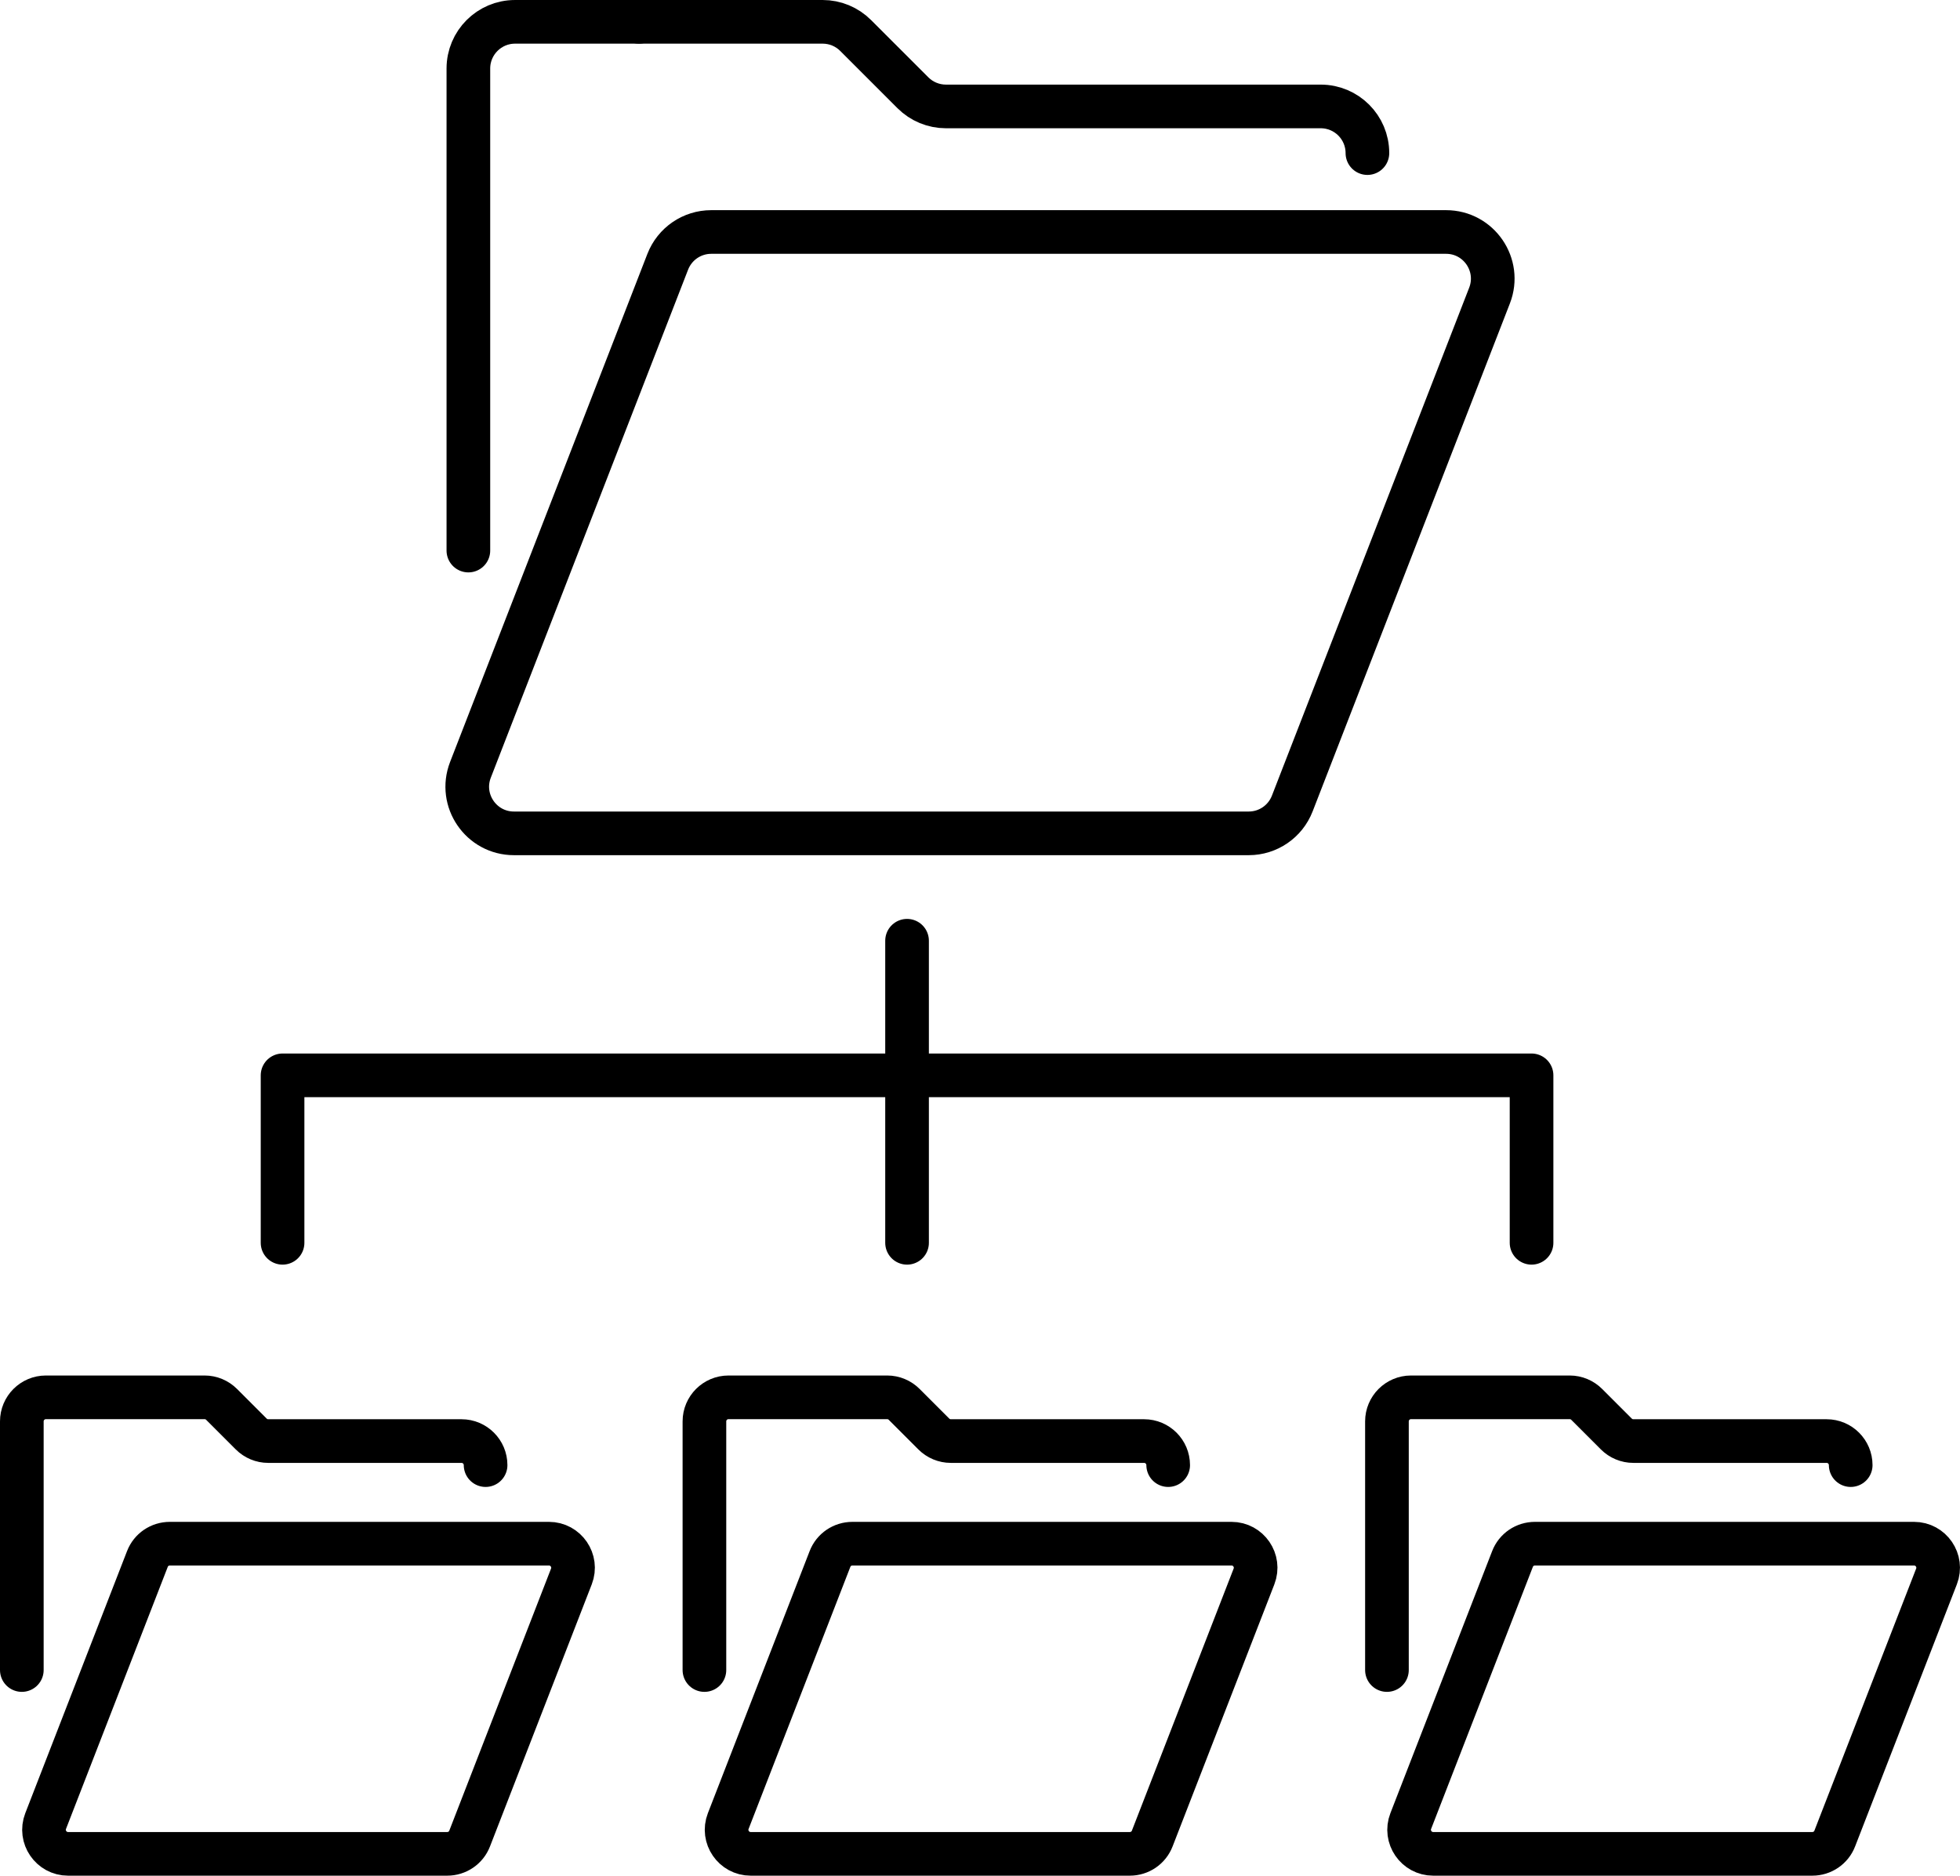
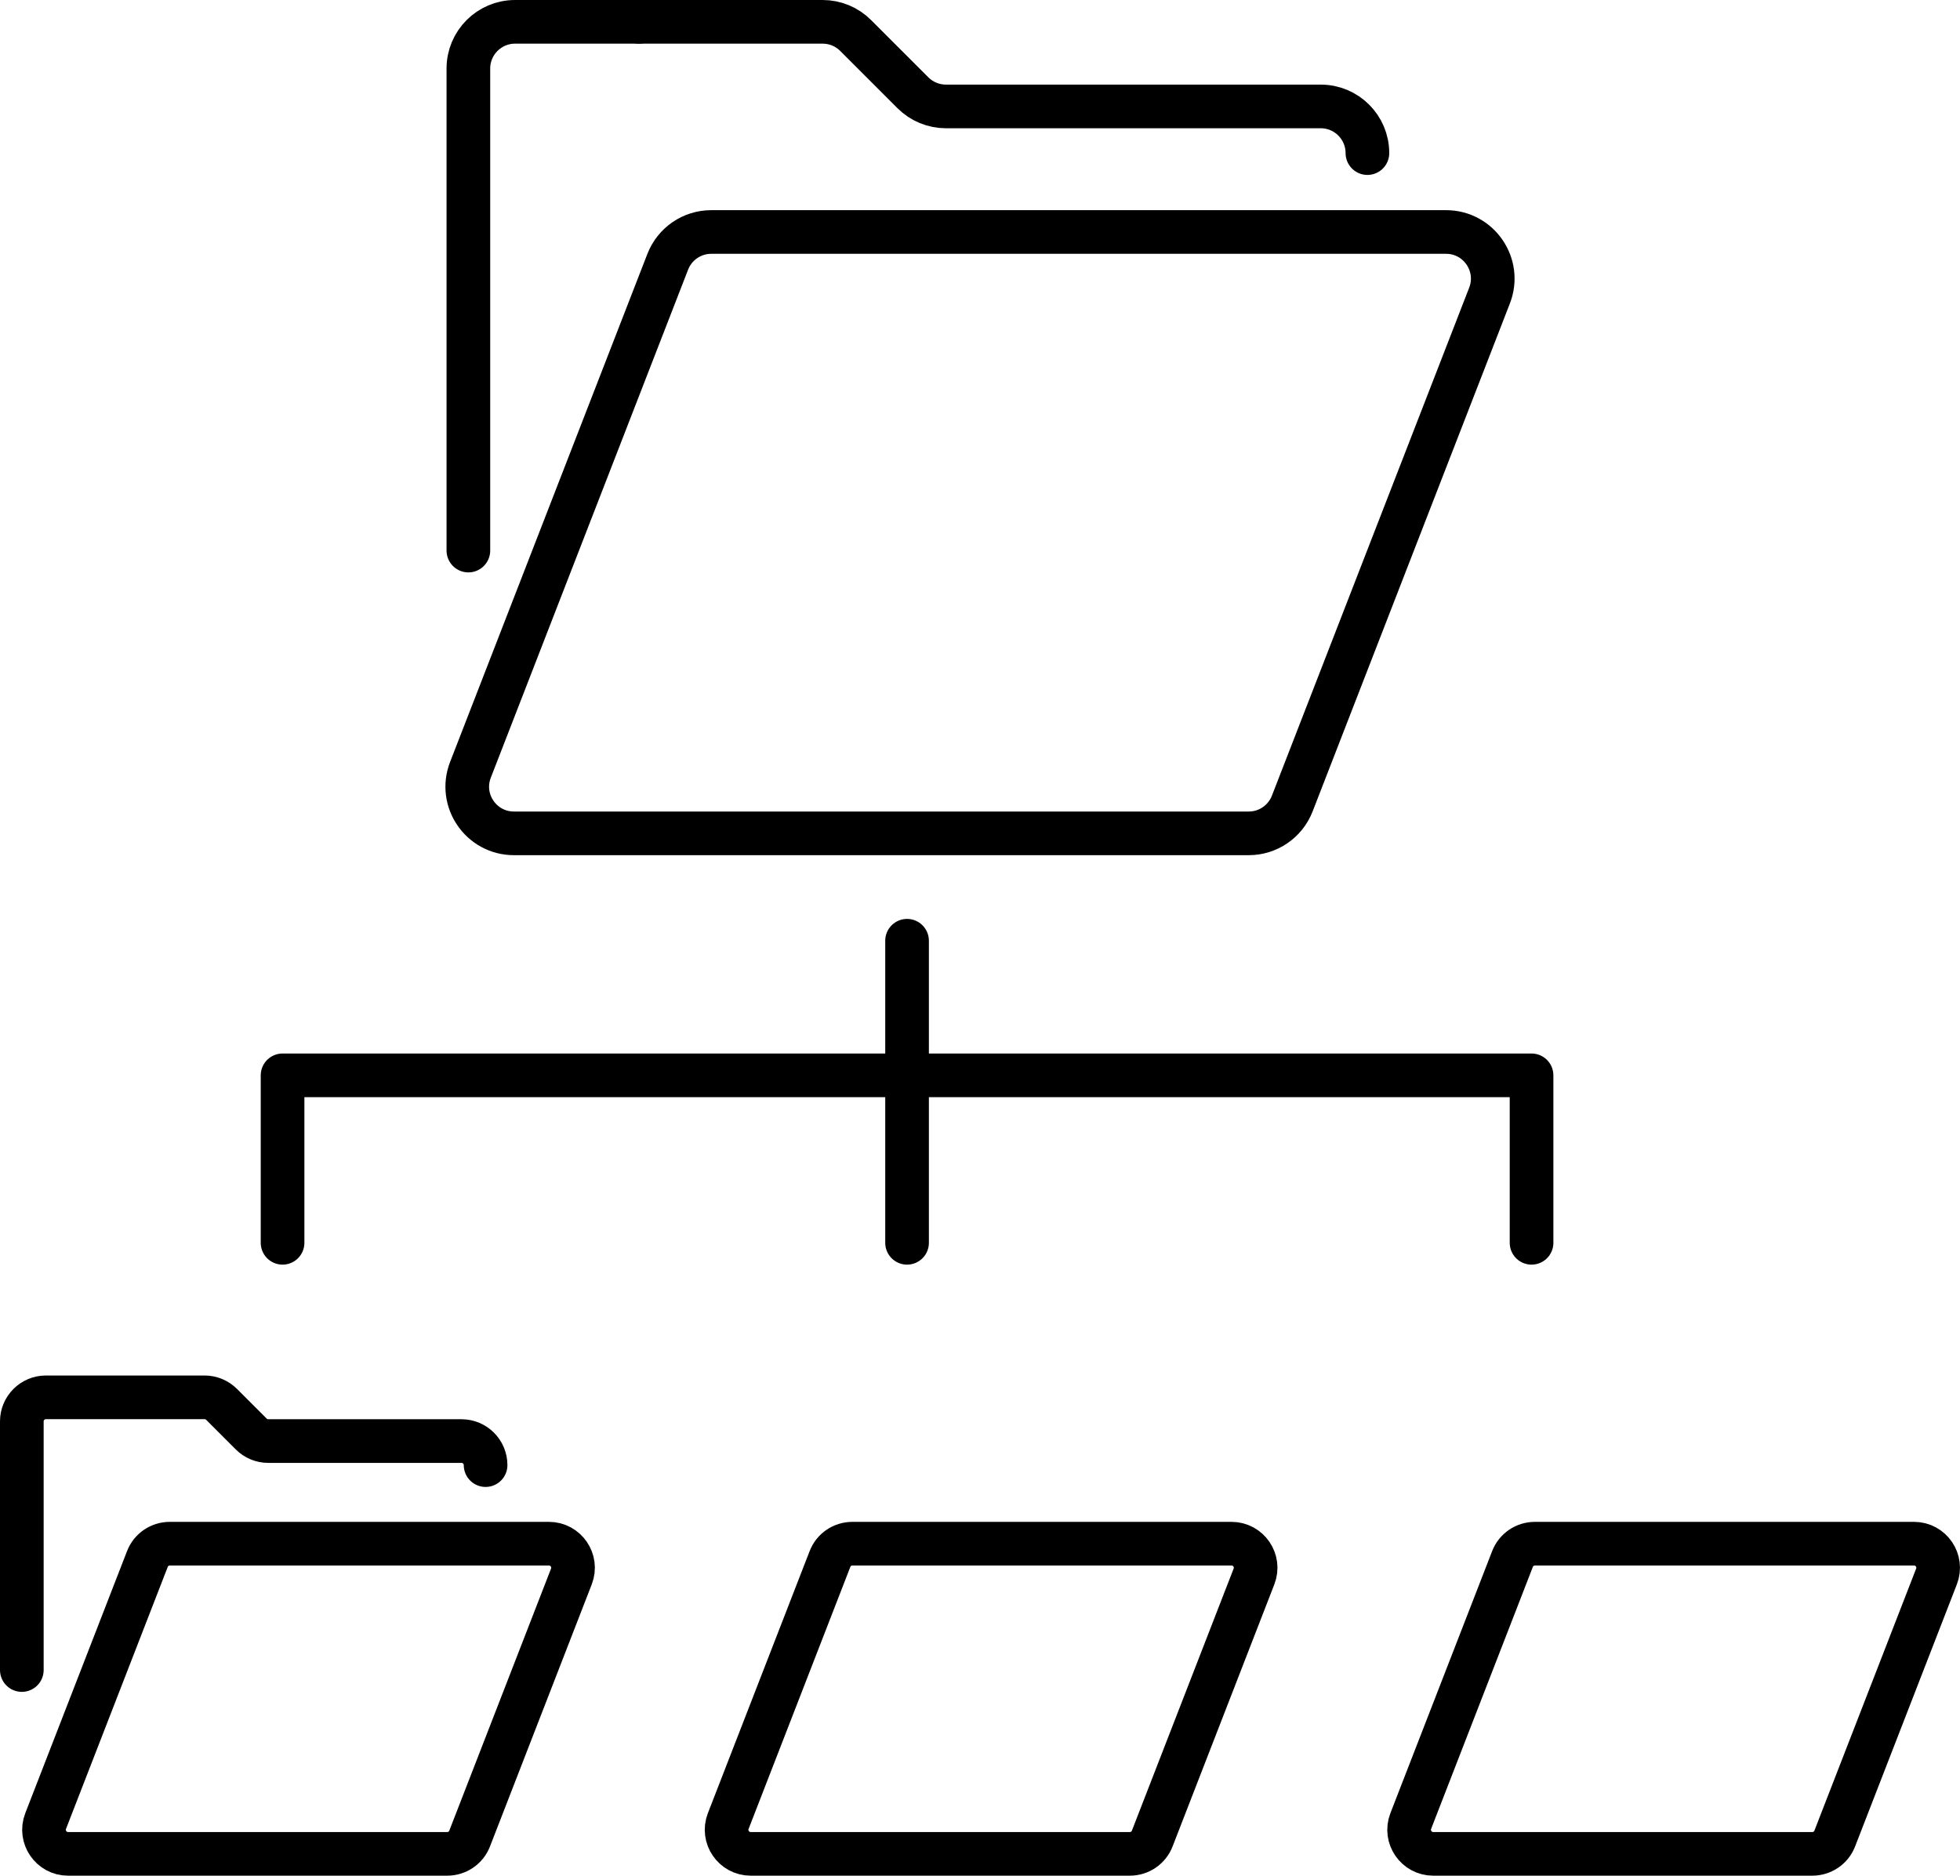
<svg xmlns="http://www.w3.org/2000/svg" id="Layer_2" width="246.94" height="236.33" viewBox="0 0 246.94 236.33">
  <defs>
    <style>
      .cls-1 {
        fill: none;
        stroke: #000;
        stroke-linecap: round;
        stroke-linejoin: round;
        stroke-width: 5.5px;
      }
    </style>
  </defs>
  <g id="_x2014_ÎÓÈ_x5F_2">
    <g>
      <g>
        <path class="cls-1" d="M157.33,105h-92.58c-4.13,0-6.97-4.15-5.48-8l24.86-64.02c.88-2.26,3.05-3.75,5.48-3.75h92.58c4.13,0,6.97,4.15,5.48,8l-24.86,64.02c-.88,2.26-3.05,3.75-5.48,3.75Z" />
        <path class="cls-1" d="M80.5,2.75h23.15c1.56,0,3.05.62,4.15,1.72l7.22,7.22c1.1,1.1,2.6,1.72,4.15,1.72h47.23c3.24,0,5.88,2.63,5.88,5.88" />
        <path class="cls-1" d="M59.01,69.37V8.63c0-3.24,2.63-5.88,5.88-5.88h15.62" />
      </g>
      <g>
        <path class="cls-1" d="M56.34,233.58H8.58c-2.13,0-3.6-2.14-2.83-4.13l12.82-33.02c.45-1.17,1.57-1.93,2.83-1.93h47.76c2.13,0,3.6,2.14,2.83,4.13l-12.82,33.02c-.45,1.17-1.57,1.93-2.83,1.93Z" />
        <path class="cls-1" d="M2.75,210.42v-31.33c0-1.67,1.36-3.03,3.03-3.03h20c.8,0,1.57.32,2.14.89l3.73,3.73c.57.57,1.34.89,2.14.89h24.36c1.67,0,3.03,1.36,3.03,3.03" />
      </g>
      <g>
        <path class="cls-1" d="M142.34,233.58h-47.76c-2.13,0-3.6-2.14-2.83-4.13l12.82-33.02c.45-1.17,1.57-1.93,2.83-1.93h47.76c2.13,0,3.6,2.14,2.83,4.13l-12.82,33.02c-.45,1.17-1.57,1.93-2.83,1.93Z" />
-         <path class="cls-1" d="M88.75,210.42v-31.33c0-1.67,1.36-3.03,3.03-3.03h20c.8,0,1.57.32,2.14.89l3.73,3.73c.57.57,1.34.89,2.14.89h24.36c1.67,0,3.03,1.36,3.03,3.03" />
      </g>
      <g>
        <path class="cls-1" d="M228.33,233.58h-47.76c-2.13,0-3.6-2.14-2.83-4.13l12.82-33.02c.45-1.17,1.57-1.93,2.83-1.93h47.76c2.13,0,3.6,2.14,2.83,4.13l-12.82,33.02c-.45,1.17-1.57,1.93-2.83,1.93Z" />
-         <path class="cls-1" d="M174.74,210.42v-31.33c0-1.67,1.36-3.03,3.03-3.03h20c.8,0,1.57.32,2.14.89l3.73,3.73c.57.57,1.34.89,2.14.89h24.36c1.67,0,3.03,1.36,3.03,3.03" />
      </g>
      <line class="cls-1" x1="114.28" y1="118.53" x2="114.28" y2="156.59" />
      <polyline class="cls-1" points="192.96 156.59 192.96 135.49 35.6 135.49 35.6 156.59" />
    </g>
  </g>
</svg>